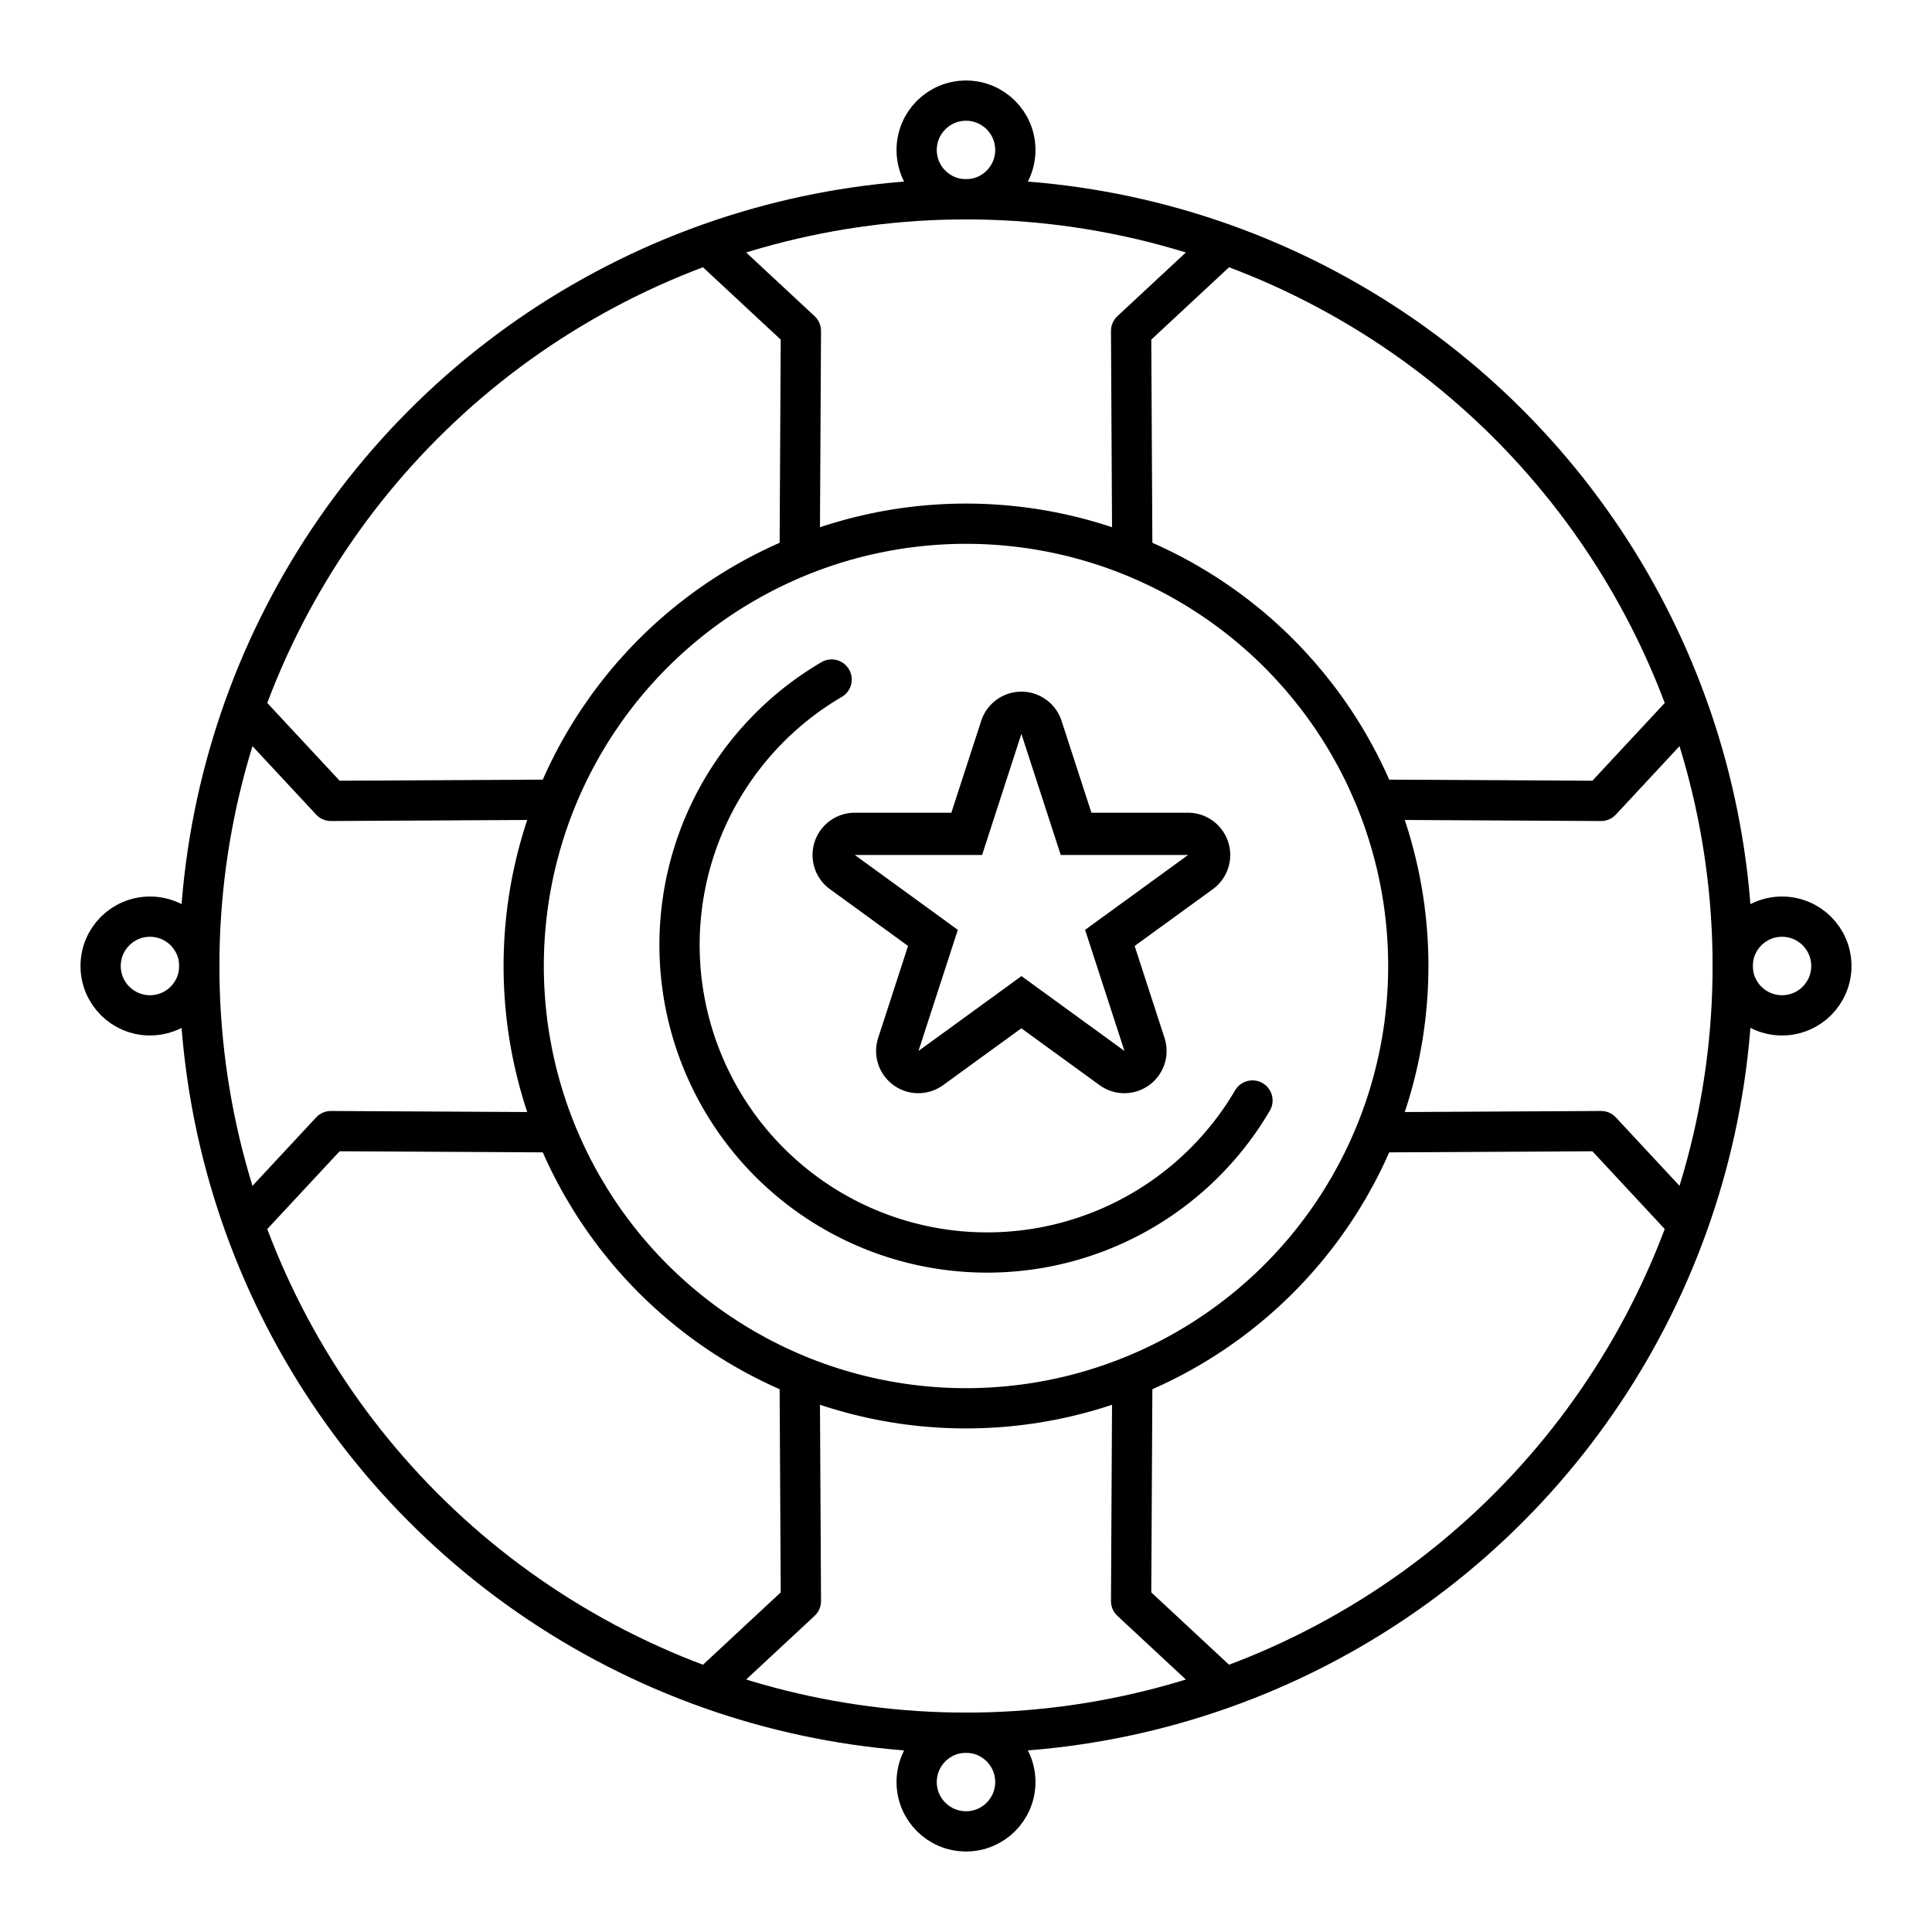
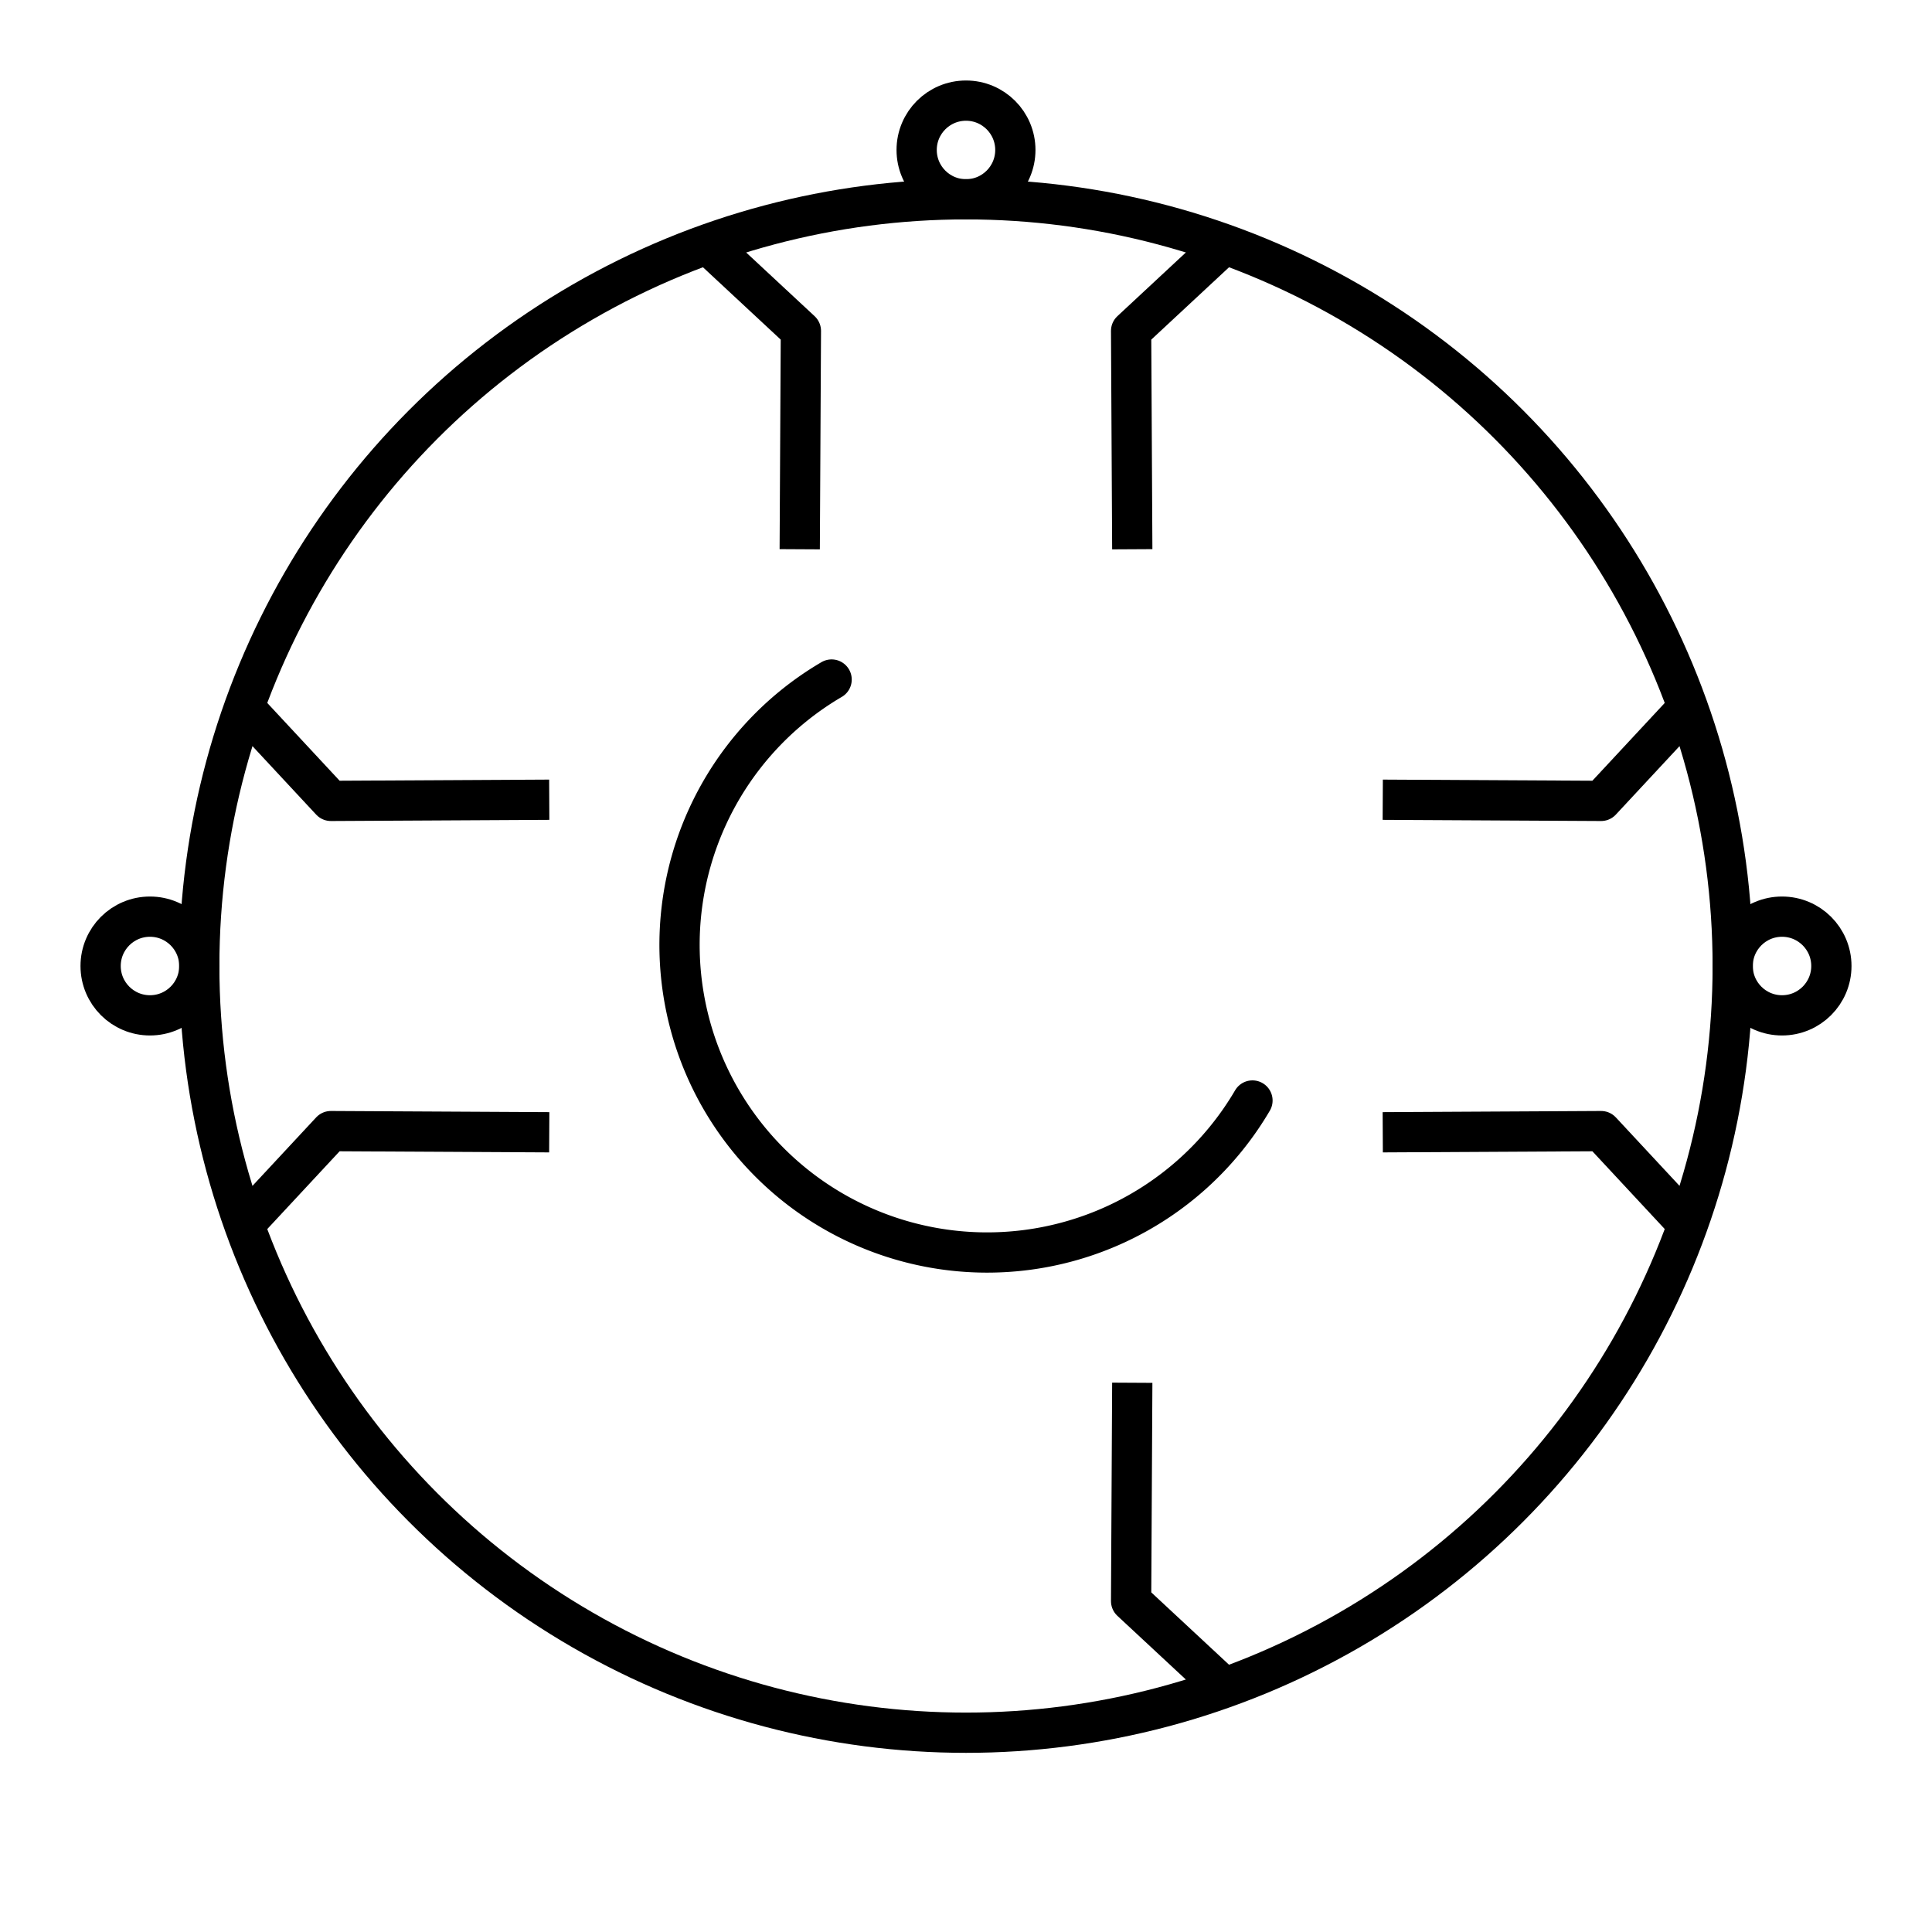
<svg xmlns="http://www.w3.org/2000/svg" width="800px" height="800px" viewBox="0 0 48 48">
  <defs>
    <style>.a,.b,.c{fill:none;stroke:#000000;}.a{stroke-miterlimit:10;}.b,.c{stroke-linejoin:round;}.c{stroke-linecap:round;}.d{fill:#000000;}</style>
  </defs>
-   <circle class="a" cx="24" cy="24" r="10.989" />
  <circle class="a" cx="24" cy="24" r="19.049" />
  <polyline class="b" points="19.869 13.646 19.898 8.221 17.76 6.232" />
  <polyline class="b" points="28.131 13.646 28.102 8.221 30.24 6.232" />
  <circle class="a" cx="24" cy="3.726" r="1.226" />
  <polyline class="b" points="13.646 28.131 8.221 28.102 6.232 30.24" />
  <polyline class="b" points="13.646 19.869 8.221 19.898 6.232 17.76" />
  <circle class="a" cx="3.726" cy="24" r="1.226" />
  <polyline class="b" points="28.131 34.354 28.102 39.779 30.24 41.768" />
-   <polyline class="b" points="19.869 34.354 19.898 39.779 17.76 41.768" />
-   <circle class="a" cx="24" cy="44.274" r="1.226" />
  <polyline class="b" points="34.354 19.869 39.779 19.898 41.768 17.76" />
  <polyline class="b" points="34.354 28.131 39.779 28.102 41.768 30.24" />
  <circle class="a" cx="44.274" cy="24" r="1.226" />
  <path class="c" d="M31.117,27.342A7.642,7.642,0,1,1,20.661,16.883" />
-   <path class="d" d="M25.376,18.233l.978,3.009h3.164l-2.559,1.86.978,3.009-2.559-1.86-2.559,1.86.978-3.009-2.559-1.86H24.4l.976-3.009m0-1.049a1.05,1.05,0,0,0-.998.725l-.742,2.283H21.235a1.05,1.05,0,0,0-.617,1.898L22.56,23.502l-.742,2.284a1.049,1.049,0,0,0,1.615,1.173l1.942-1.411,1.942,1.411a1.049,1.049,0,0,0,1.615-1.173l-.742-2.284L30.134,22.09a1.05,1.05,0,0,0-.617-1.898h-2.401l-.742-2.283a1.05,1.05,0,0,0-.998-.725Z" />
</svg>